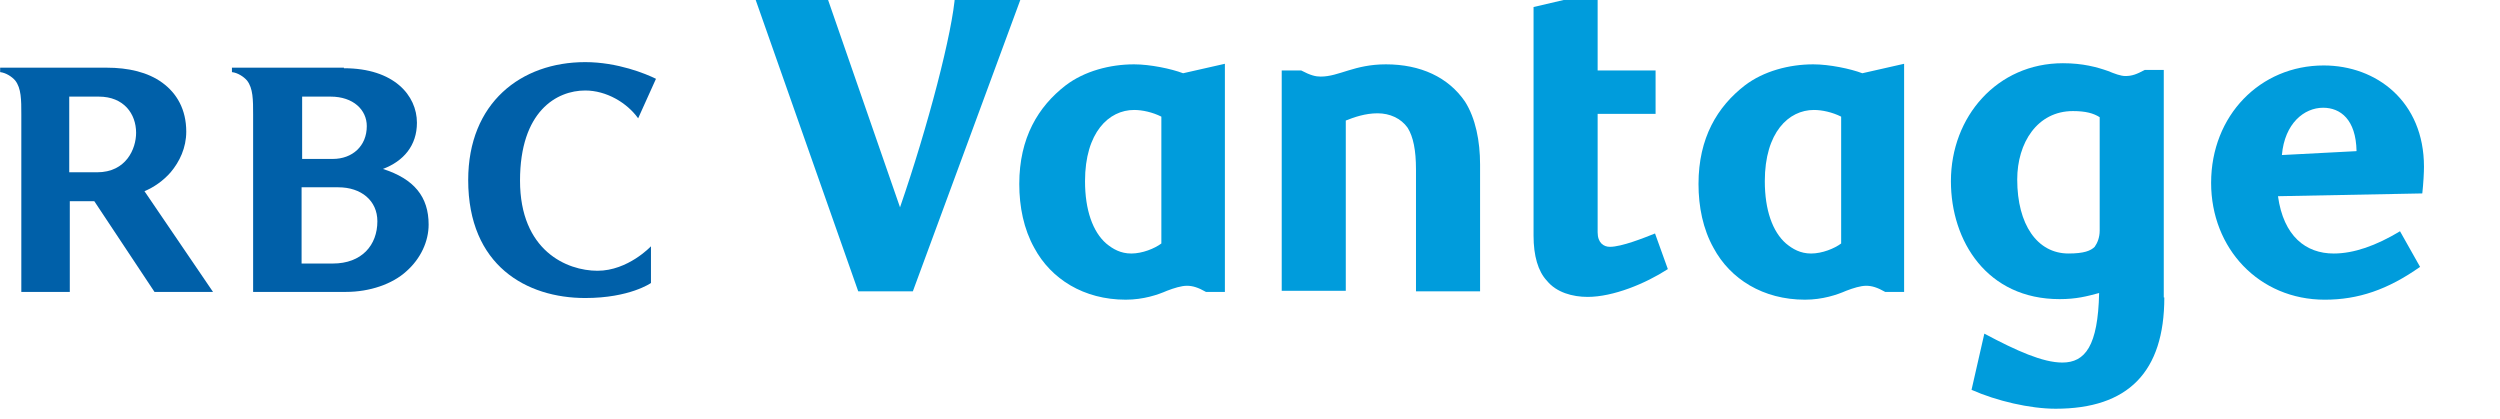
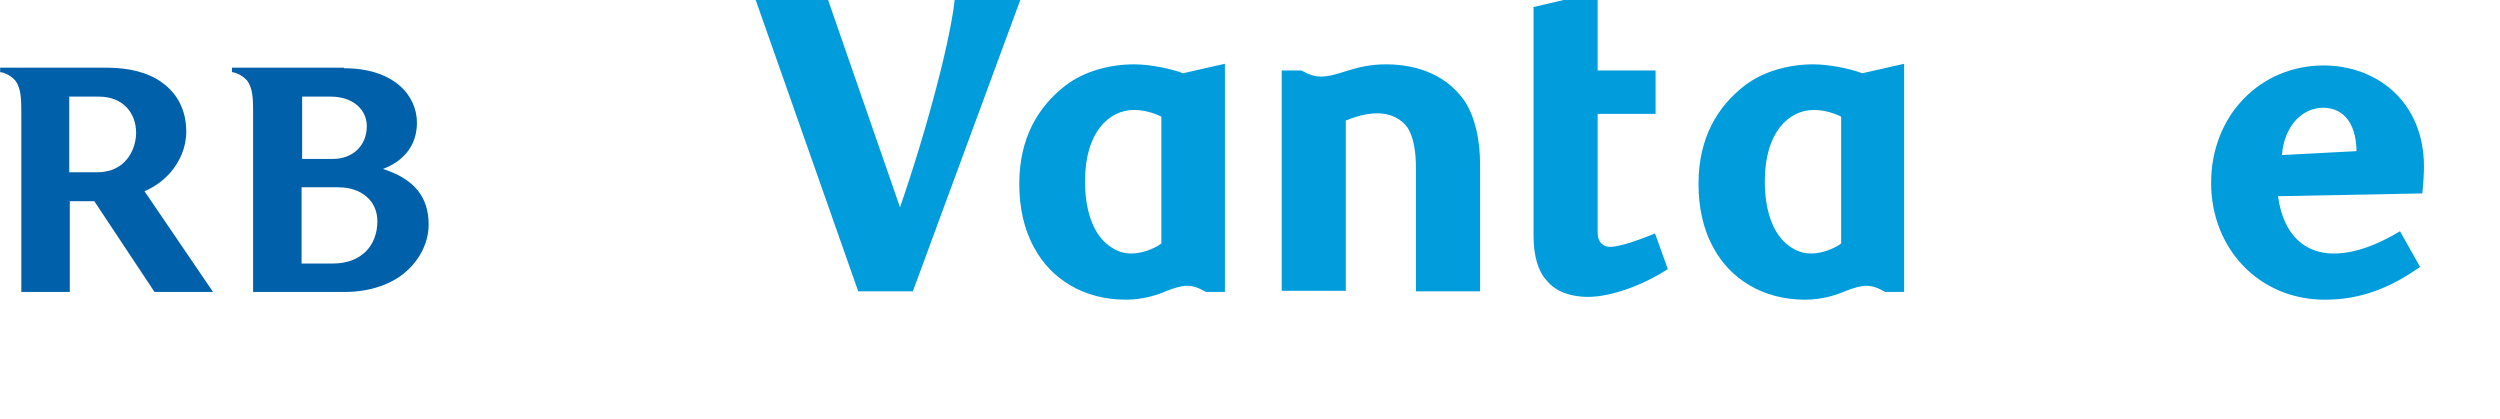
<svg xmlns="http://www.w3.org/2000/svg" width="197" height="33" viewBox="0 0 197 33" fill="none">
  <path d="M70.922 16.338C73.117 9.981 75.093 2.44 75.269 -0.498H80.582L71.932 22.958H67.629L59.374 -0.498H65.082L70.922 16.338Z" fill="#009CDC" />
  <path d="M96.521 23.002H95.028C94.413 22.651 93.974 22.519 93.535 22.519C93.096 22.519 92.525 22.695 91.954 22.914C91.252 23.221 90.11 23.615 88.705 23.615C85.412 23.615 82.822 21.993 81.504 19.538C80.67 18.047 80.319 16.294 80.319 14.496C80.319 10.857 81.812 8.402 83.963 6.736C85.456 5.596 87.476 5.07 89.364 5.07C90.637 5.07 92.306 5.421 93.228 5.772L96.521 5.026V23.002ZM89.364 8.665C87.388 8.665 85.5 10.419 85.5 14.277C85.5 16.557 86.115 18.267 87.168 19.187C87.695 19.626 88.31 19.977 89.144 19.977C90.022 19.977 90.988 19.582 91.515 19.187V9.191C90.813 8.841 90.022 8.665 89.364 8.665Z" fill="#009CDC" />
  <path d="M111.58 22.958V13.356C111.58 11.822 111.361 10.77 110.922 10.068C110.395 9.323 109.517 8.928 108.551 8.928C107.585 8.928 106.706 9.235 106.048 9.498V22.914H100.999V5.553H102.535C103.282 5.947 103.677 6.035 104.072 6.035C105.521 6.035 106.706 5.07 109.209 5.07C111.931 5.07 114.127 6.079 115.444 8.008C116.278 9.323 116.63 11.12 116.63 12.962V22.958H111.58Z" fill="#009CDC" />
  <path d="M131.426 21.204C129.67 22.344 127.123 23.396 125.104 23.396C123.918 23.396 122.645 23.045 121.898 22.125C121.196 21.379 120.844 20.152 120.844 18.573V0.554L125.894 -0.629V5.552H130.46V8.972H125.894V18.31C125.894 19.143 126.377 19.45 126.86 19.45C127.782 19.45 129.538 18.749 130.416 18.398L131.426 21.204Z" fill="#009CDC" />
  <path d="M150.044 23.002H148.551C147.937 22.651 147.497 22.519 147.058 22.519C146.619 22.519 146.049 22.695 145.478 22.914C144.775 23.221 143.634 23.615 142.229 23.615C138.936 23.615 136.345 21.993 135.028 19.538C134.194 18.047 133.842 16.294 133.842 14.496C133.842 10.857 135.335 8.402 137.487 6.736C138.979 5.596 140.999 5.07 142.887 5.07C144.161 5.07 145.829 5.421 146.751 5.772L150.044 5.026V23.002ZM142.931 8.665C140.955 8.665 139.067 10.419 139.067 14.277C139.067 16.557 139.682 18.267 140.736 19.187C141.263 19.626 141.877 19.977 142.712 19.977C143.59 19.977 144.556 19.582 145.083 19.187V9.191C144.38 8.841 143.59 8.665 142.931 8.665Z" fill="#009CDC" />
-   <path d="M170.548 23.44C170.548 29.315 167.694 32.208 161.987 32.208C159.967 32.208 157.332 31.595 155.357 30.718L156.366 26.29C158.913 27.649 160.977 28.569 162.513 28.569C164.314 28.569 165.323 27.254 165.411 23.089C164.445 23.352 163.611 23.571 162.294 23.571C156.586 23.571 153.732 19.012 153.732 14.277C153.732 9.191 157.376 4.982 162.557 4.982C164.138 4.982 165.236 5.289 166.114 5.596C166.641 5.815 167.124 5.991 167.475 5.991C168.002 5.991 168.353 5.859 169.012 5.509H170.505V23.44H170.548ZM163.348 8.753C160.538 8.753 158.957 11.252 158.957 14.145C158.957 17.697 160.538 19.976 162.996 19.976C164.226 19.976 164.753 19.757 165.06 19.45C165.28 19.143 165.455 18.705 165.455 18.179V9.235C164.972 8.928 164.357 8.753 163.348 8.753Z" fill="#009CDC" />
  <path d="M183.193 23.616C178.012 23.616 174.236 19.582 174.236 14.409C174.236 9.104 178.1 5.158 183.106 5.158C187.277 5.158 191.009 8.008 191.009 13.137C191.009 13.576 190.965 14.453 190.877 15.242L179.505 15.461C179.944 18.618 181.701 19.977 183.896 19.977C185.477 19.977 187.233 19.363 189.121 18.223L190.702 21.029C188.155 22.826 185.828 23.616 183.193 23.616ZM185.696 11.91C185.652 9.411 184.423 8.49 183.062 8.49C181.569 8.49 180.032 9.718 179.813 12.217L185.696 11.91Z" fill="#009CDC" />
  <path d="M7.784 7.613H5.456V13.576H7.652C9.935 13.576 10.725 11.734 10.725 10.463C10.725 8.972 9.759 7.613 7.784 7.613ZM12.174 23.002L7.432 15.856H5.5V23.002H1.68V9.016C1.68 7.876 1.68 6.956 1.197 6.342C0.934 6.035 0.451 5.728 0.012 5.684V5.333H8.398C10.111 5.333 11.647 5.684 12.789 6.517C13.931 7.35 14.677 8.622 14.677 10.375C14.677 11.647 14.15 12.743 13.448 13.576C12.877 14.233 12.13 14.759 11.384 15.066L16.785 23.002H12.174Z" fill="#0060A9" />
  <path d="M26.224 12.524C27.761 12.524 28.903 11.515 28.903 9.937C28.903 8.665 27.849 7.613 26.049 7.613H23.809V12.524H26.224ZM26.224 20.766C28.508 20.766 29.737 19.319 29.737 17.434C29.737 15.812 28.464 14.759 26.663 14.759H23.765V20.766H26.224ZM27.102 5.377C31.054 5.377 32.854 7.526 32.854 9.674C32.854 11.471 31.801 12.699 30.176 13.313C32.635 14.102 33.776 15.505 33.776 17.697C33.776 19.012 33.162 20.371 32.02 21.38C30.922 22.388 29.122 23.002 27.278 23.002H19.946V9.016C19.946 7.876 19.946 6.956 19.463 6.342C19.199 6.035 18.716 5.728 18.277 5.684V5.333H27.102V5.377Z" fill="#0060A9" />
-   <path d="M50.286 9.323C49.408 8.095 47.783 7.131 46.115 7.131C43.876 7.131 40.978 8.753 40.978 14.233C40.978 19.758 44.666 21.336 47.081 21.336C49.496 21.336 51.296 19.407 51.296 19.407V22.3C51.296 22.3 49.627 23.484 46.115 23.484C41.505 23.484 36.894 20.941 36.894 14.19C36.894 8.095 41.066 4.895 46.115 4.895C48.661 4.895 50.901 5.816 51.691 6.21L50.286 9.323Z" fill="#0060A9" />
</svg>